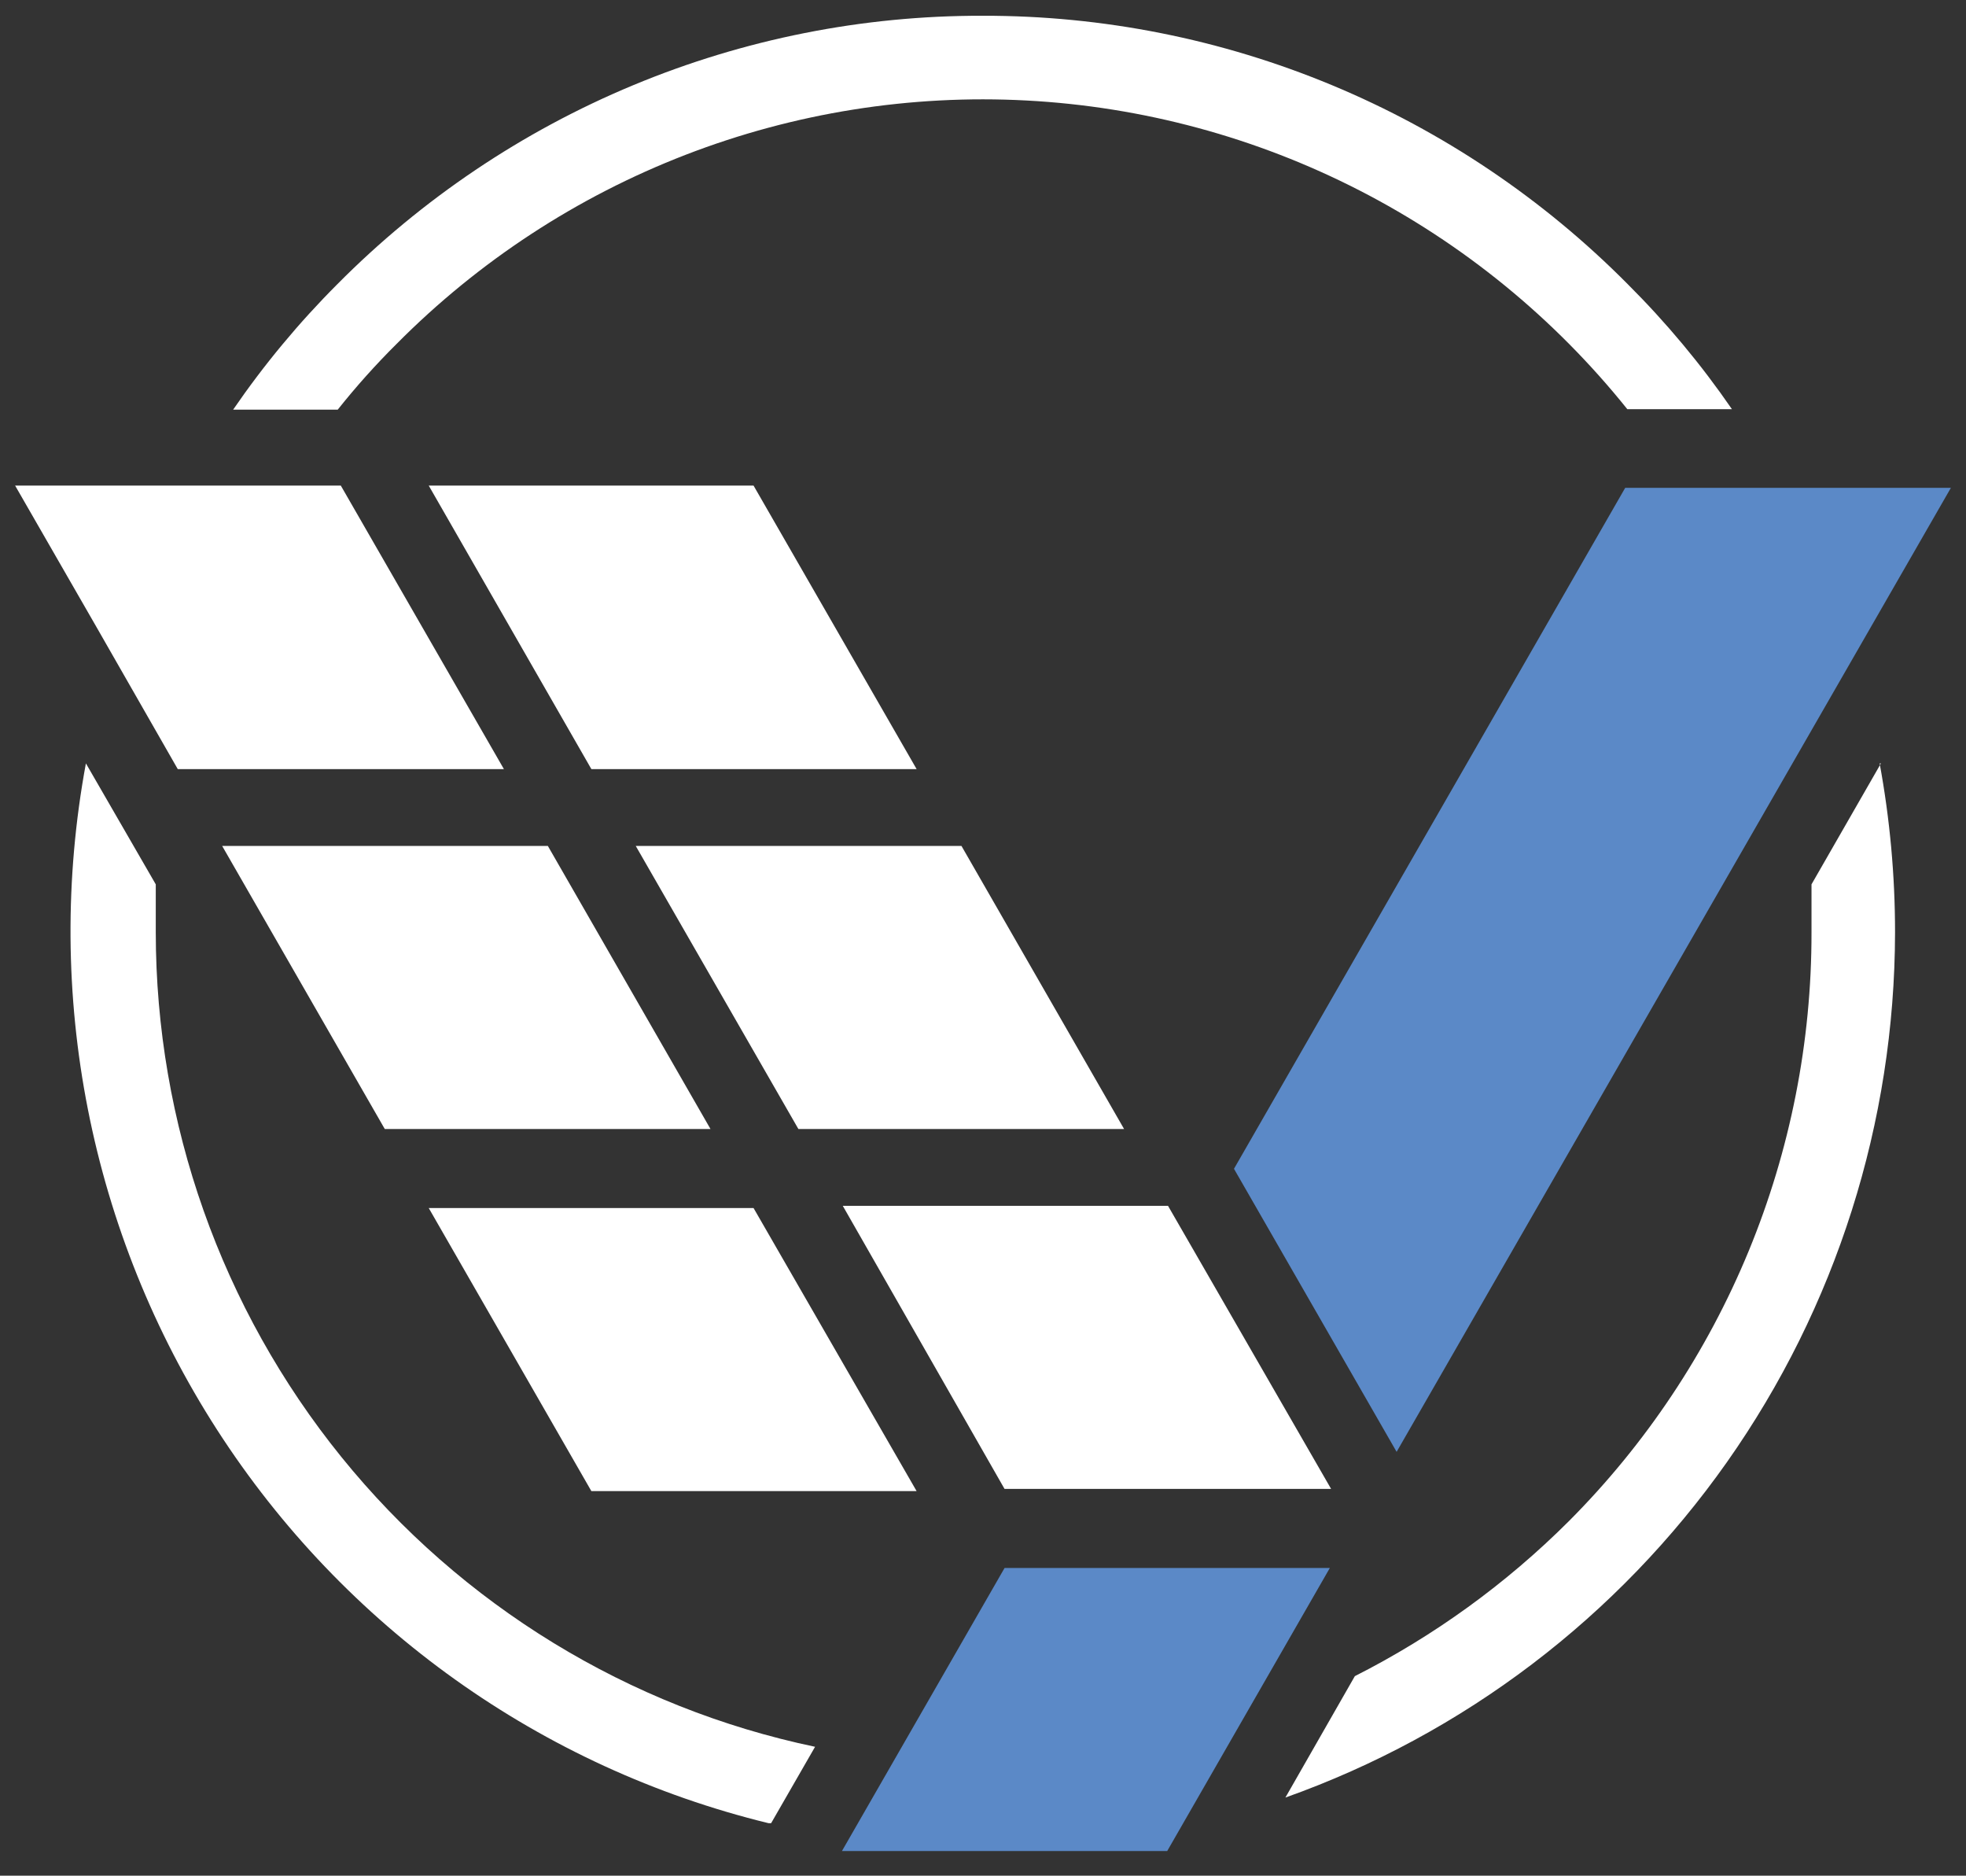
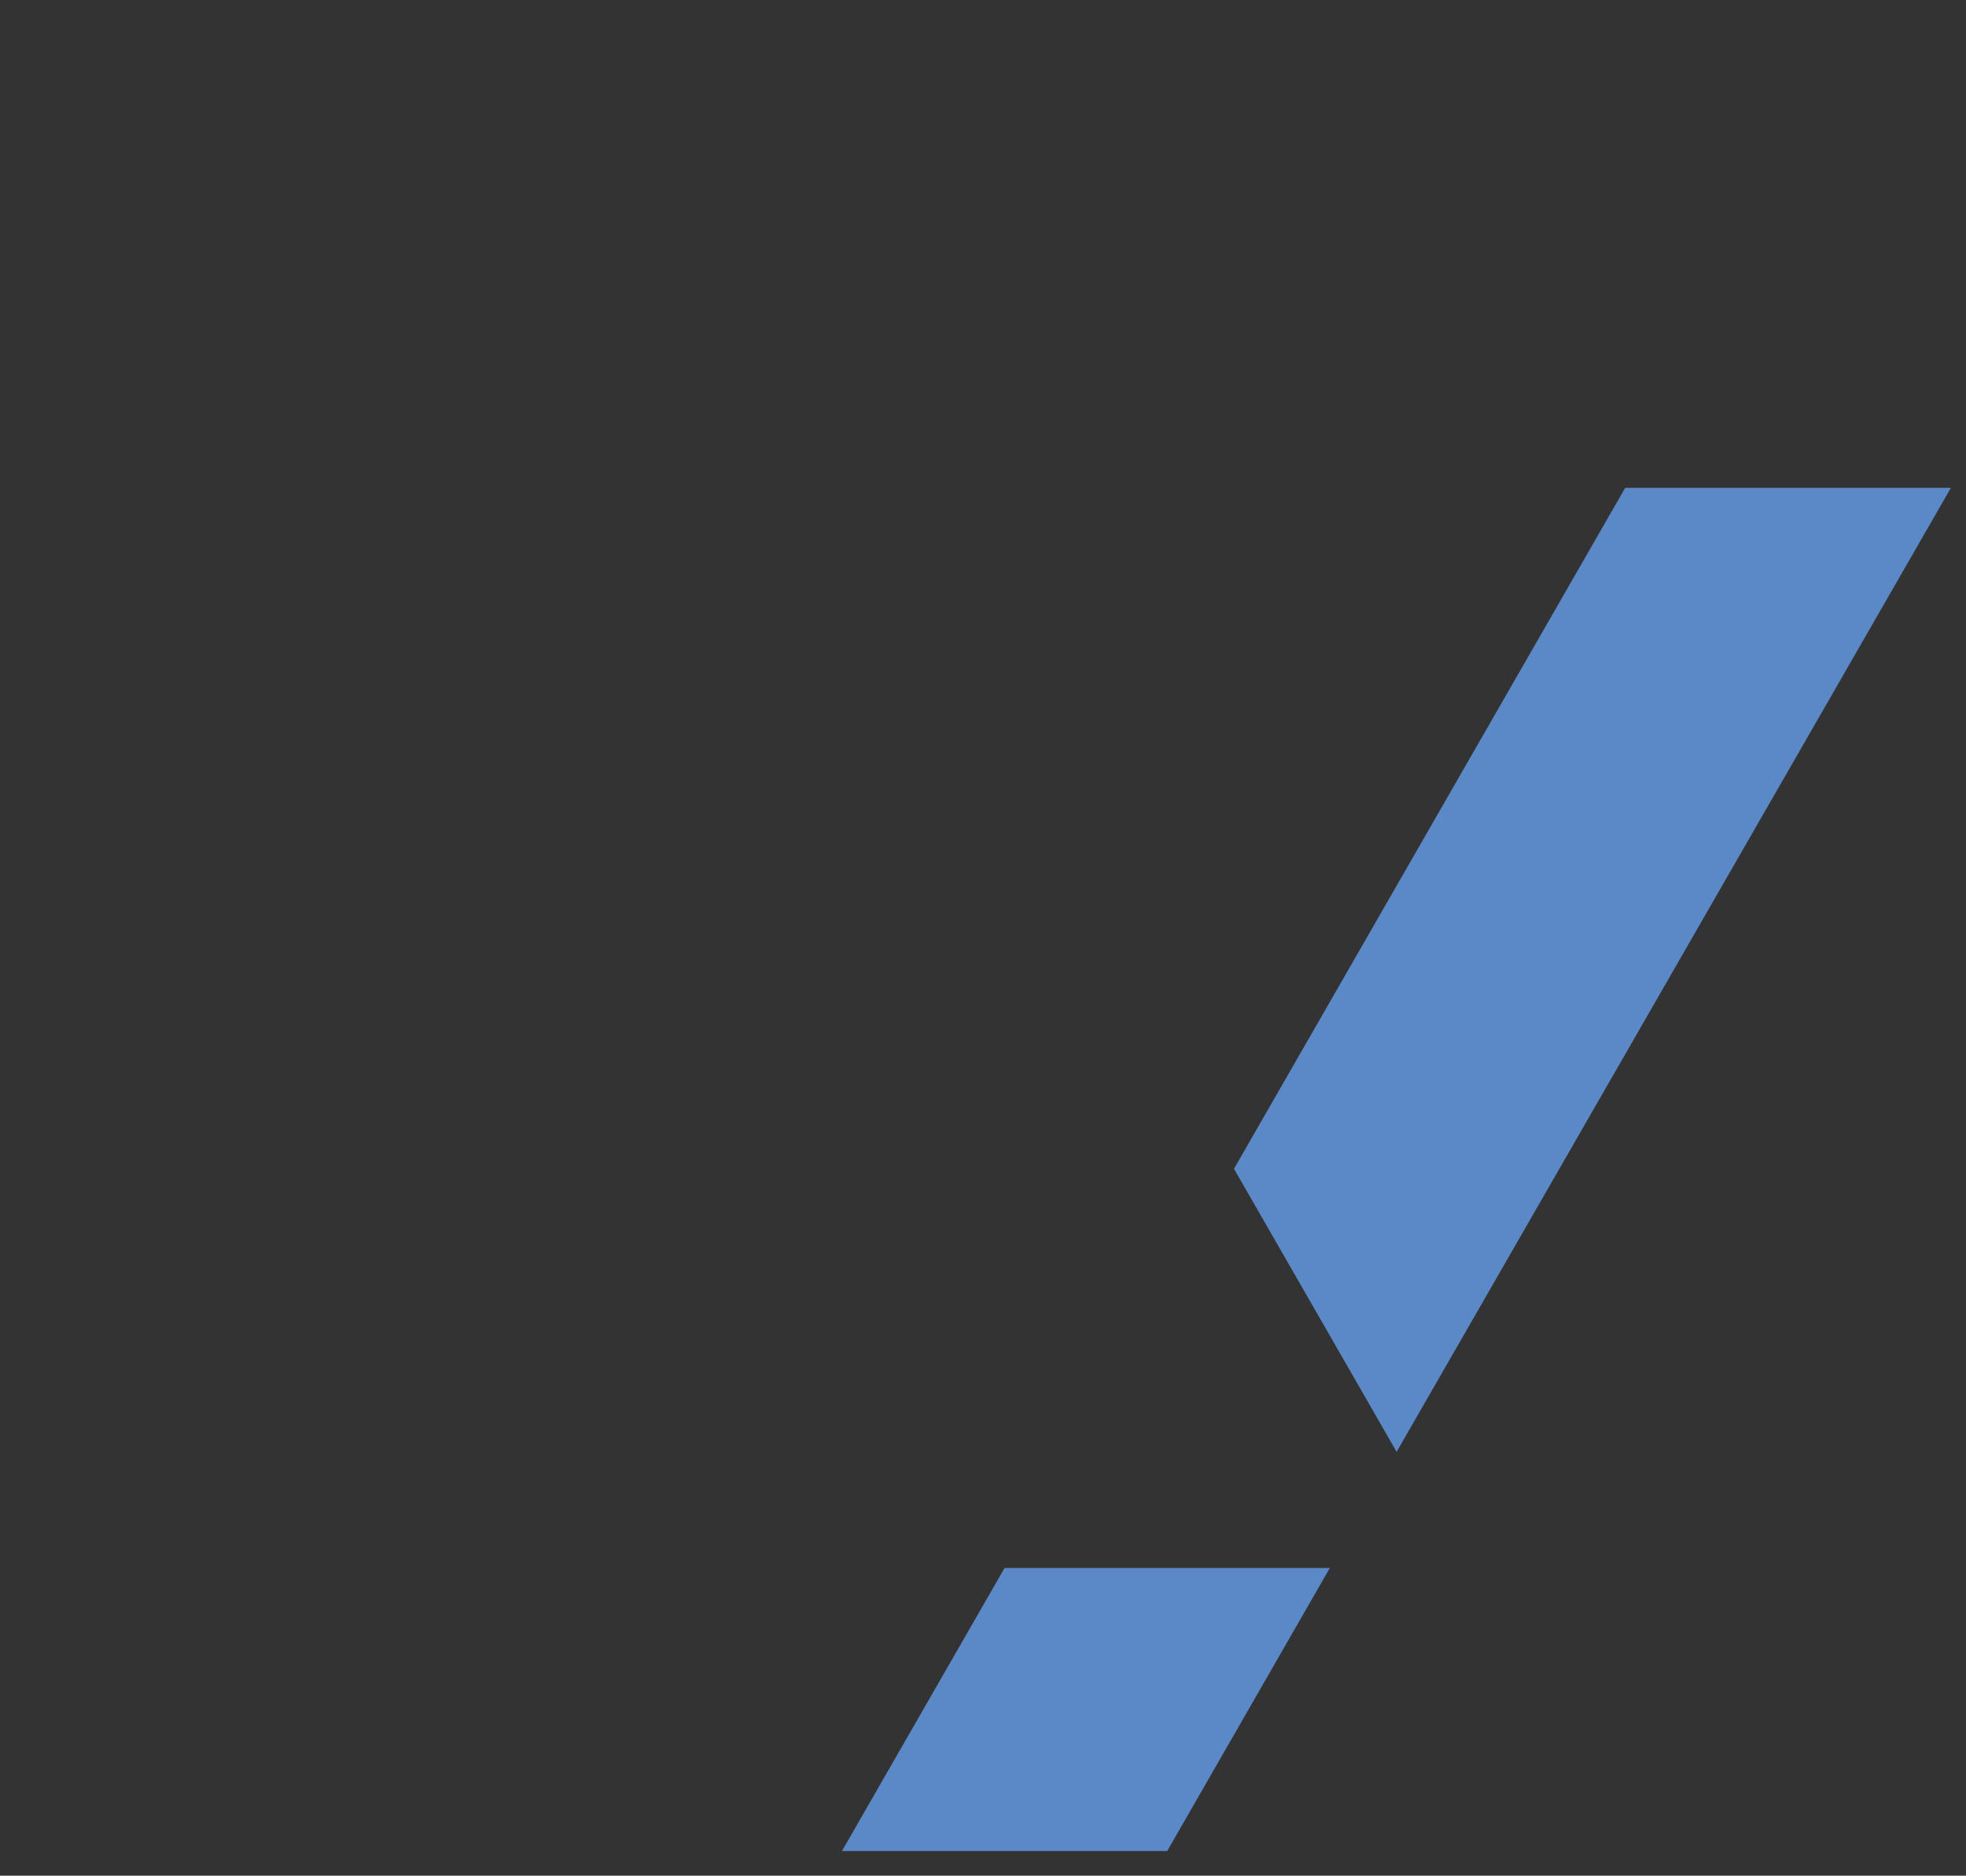
<svg xmlns="http://www.w3.org/2000/svg" width="65" height="62" viewBox="0 0 65 62" fill="none">
  <rect x="0" y="0" width="65" height="62" fill="#333333" stroke="none" />
-   <path fill-rule="evenodd" clip-rule="evenodd" d="M24.928 39.931H14.175L19.552 49.288H30.305L24.914 39.931H24.928ZM32.5 0.521C36.46 0.514 40.383 1.294 44.042 2.817C47.701 4.34 51.023 6.576 53.818 9.395C55.09 10.663 56.243 12.045 57.262 13.526H53.803C51.392 10.519 48.376 8.056 44.954 6.298C41.531 4.54 37.778 3.526 33.939 3.322C30.1 3.118 26.261 3.729 22.673 5.115C19.085 6.501 15.828 8.631 13.114 11.366C12.423 12.052 11.773 12.778 11.166 13.541H7.708C8.727 12.056 9.88 10.668 11.152 9.395C13.949 6.575 17.274 4.339 20.935 2.816C24.597 1.292 28.522 0.512 32.485 0.521H32.5ZM62.145 25.233C62.484 27.076 62.655 28.948 62.654 30.823C62.645 37.096 60.703 43.213 57.094 48.333C53.485 53.453 48.386 57.325 42.498 59.417L44.794 55.404C47.407 54.081 49.796 52.352 51.871 50.28C54.417 47.727 56.437 44.694 57.814 41.355C59.19 38.016 59.897 34.437 59.892 30.823C59.892 30.283 59.892 29.757 59.892 29.232L62.188 25.233H62.145ZM25.408 60.264C17.9 58.431 11.376 53.778 7.178 47.263C2.981 40.747 1.428 32.863 2.84 25.233L5.15 29.232C5.15 29.757 5.15 30.283 5.15 30.808C5.151 37.129 7.319 43.257 11.288 48.161C15.258 53.066 20.788 56.448 26.948 57.739L25.495 60.264H25.408ZM14.175 16.051C15.967 19.175 17.759 22.299 19.552 25.422H30.305L24.914 16.051H14.175ZM11.268 16.051H0.5C2.302 19.175 4.094 22.299 5.877 25.422H16.66L11.268 16.051ZM18.113 27.962H7.345L12.721 37.318H23.49L18.113 27.962ZM21.019 27.962L26.396 37.318H37.164L31.788 27.962H21.019ZM27.864 39.858H38.617L44.009 49.215H33.212L27.864 39.858Z" fill="white" />
  <path fill-rule="evenodd" clip-rule="evenodd" d="M53.732 16.126H64.5L46.175 47.99L40.798 38.634L53.732 16.126ZM38.59 61.185H27.836L33.213 51.829H43.967L38.59 61.185Z" fill="#5B89C7" />
</svg>